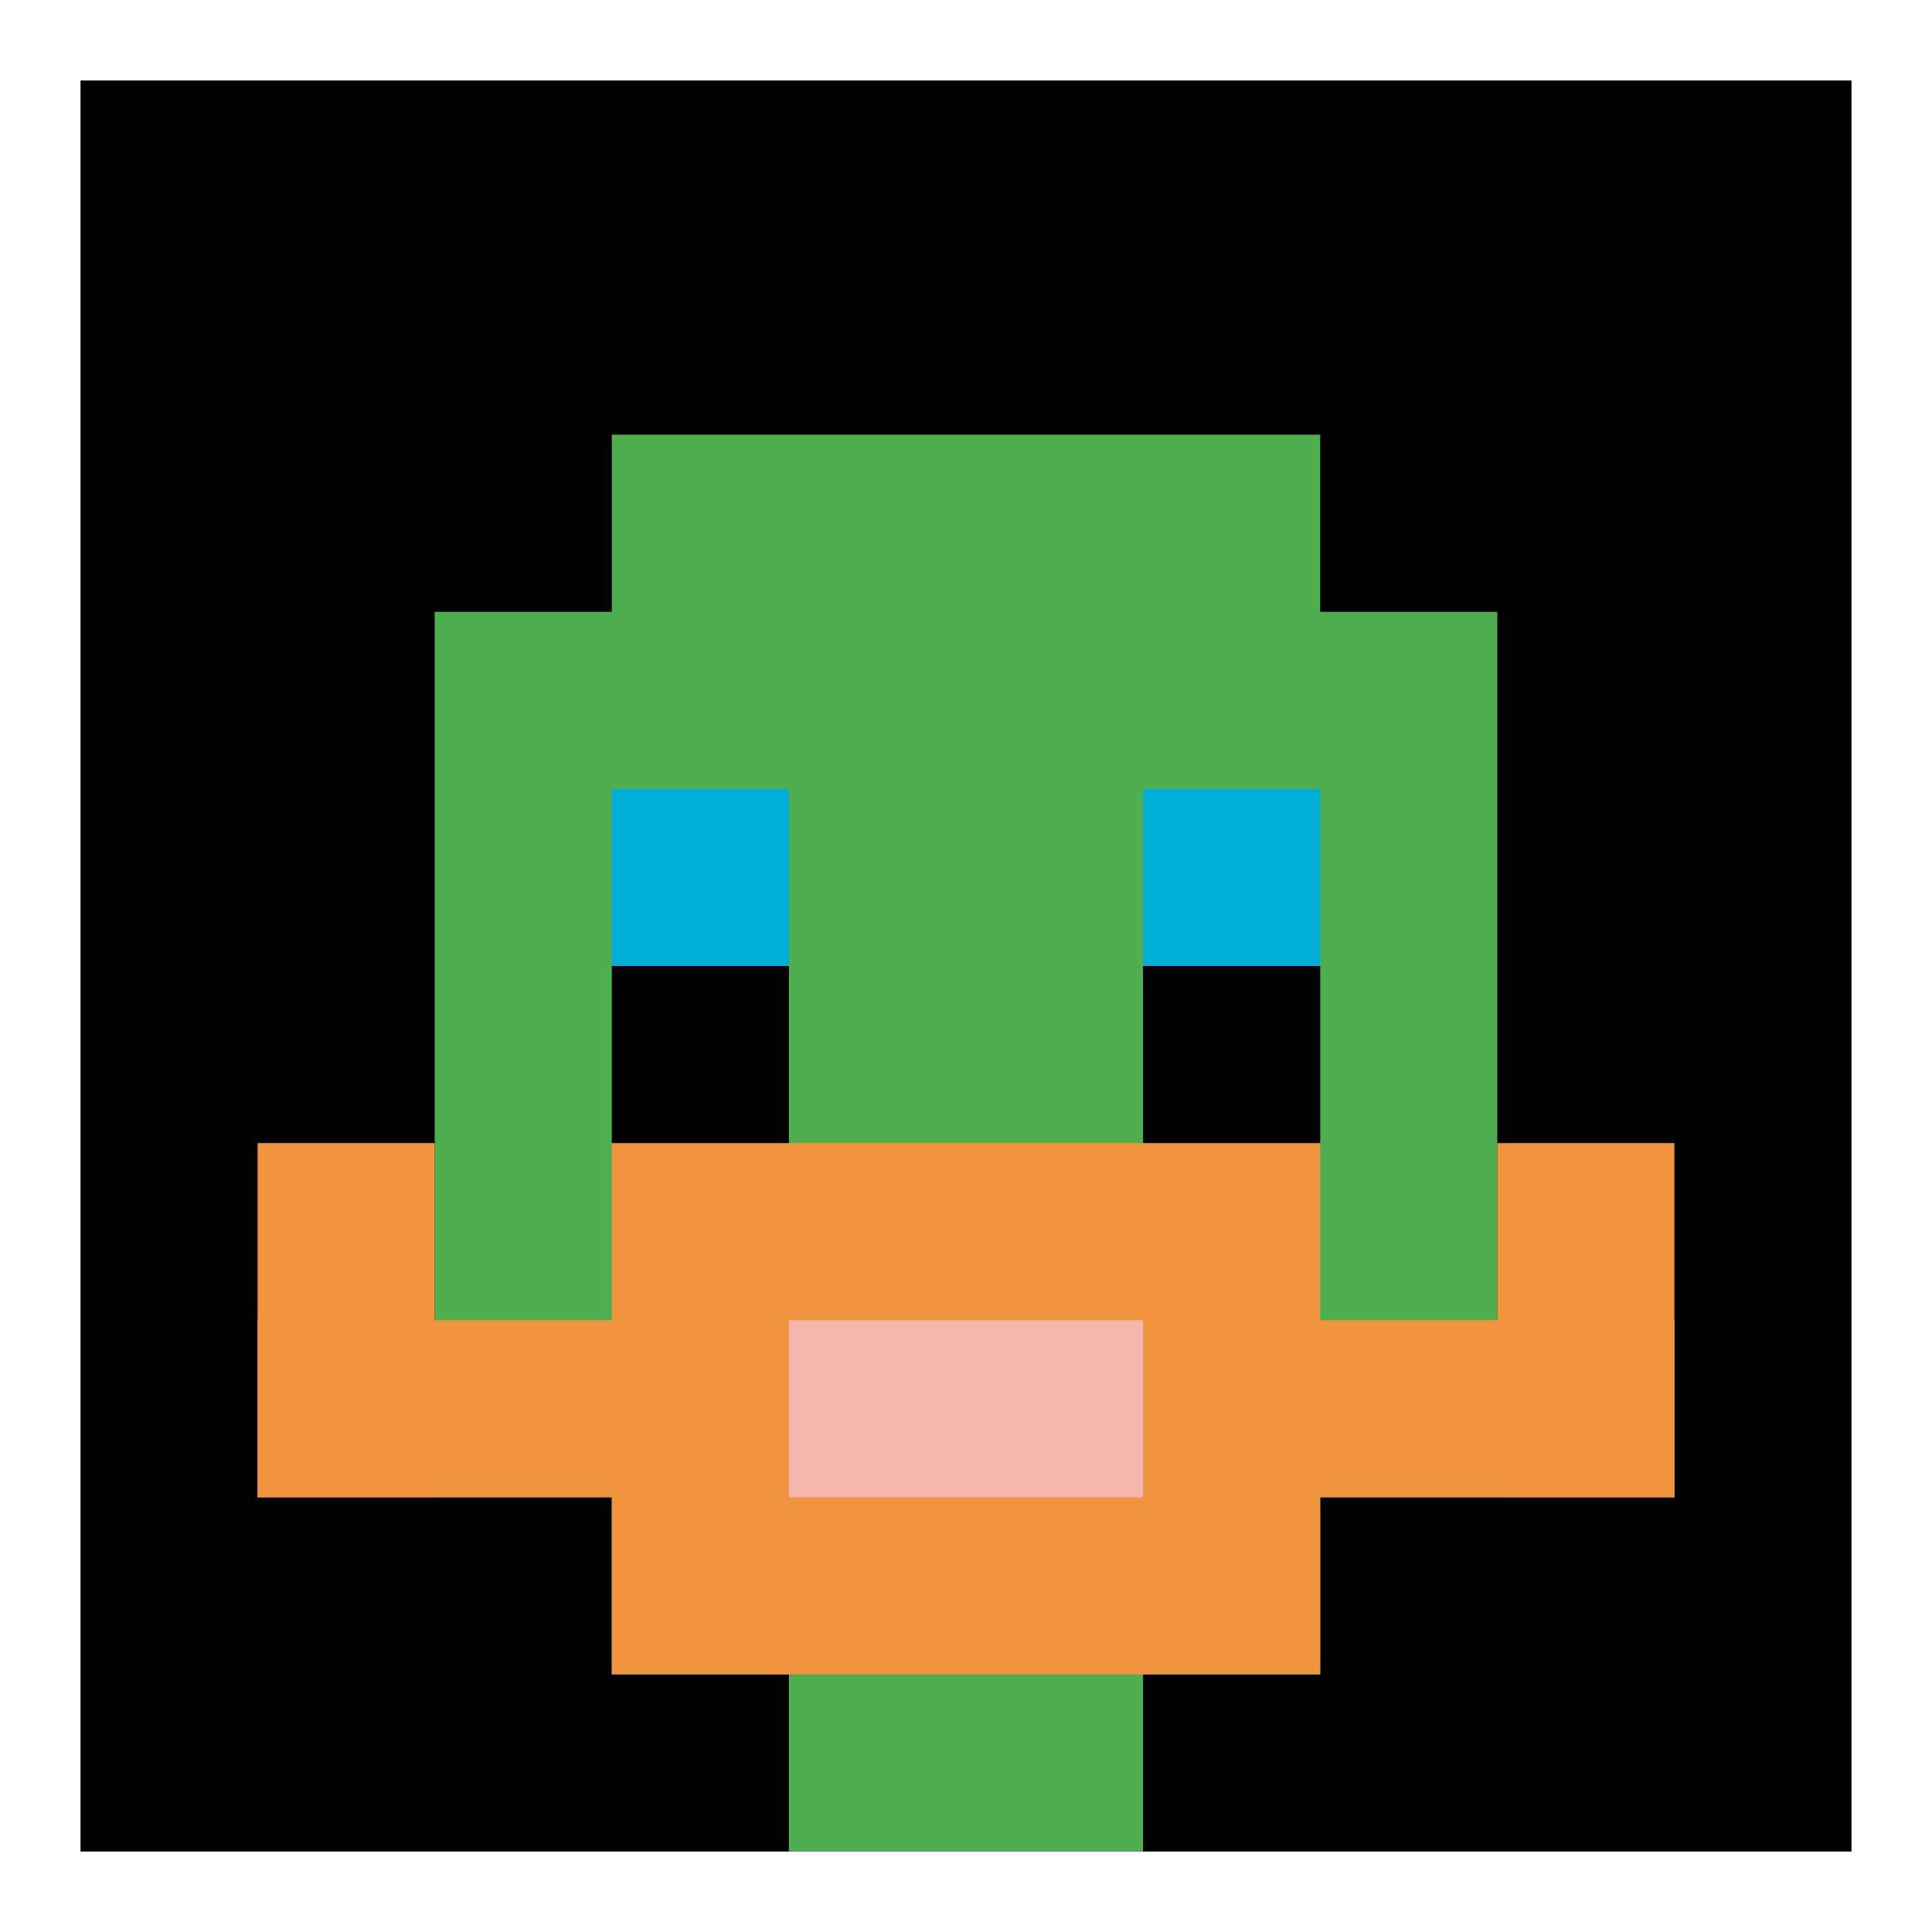
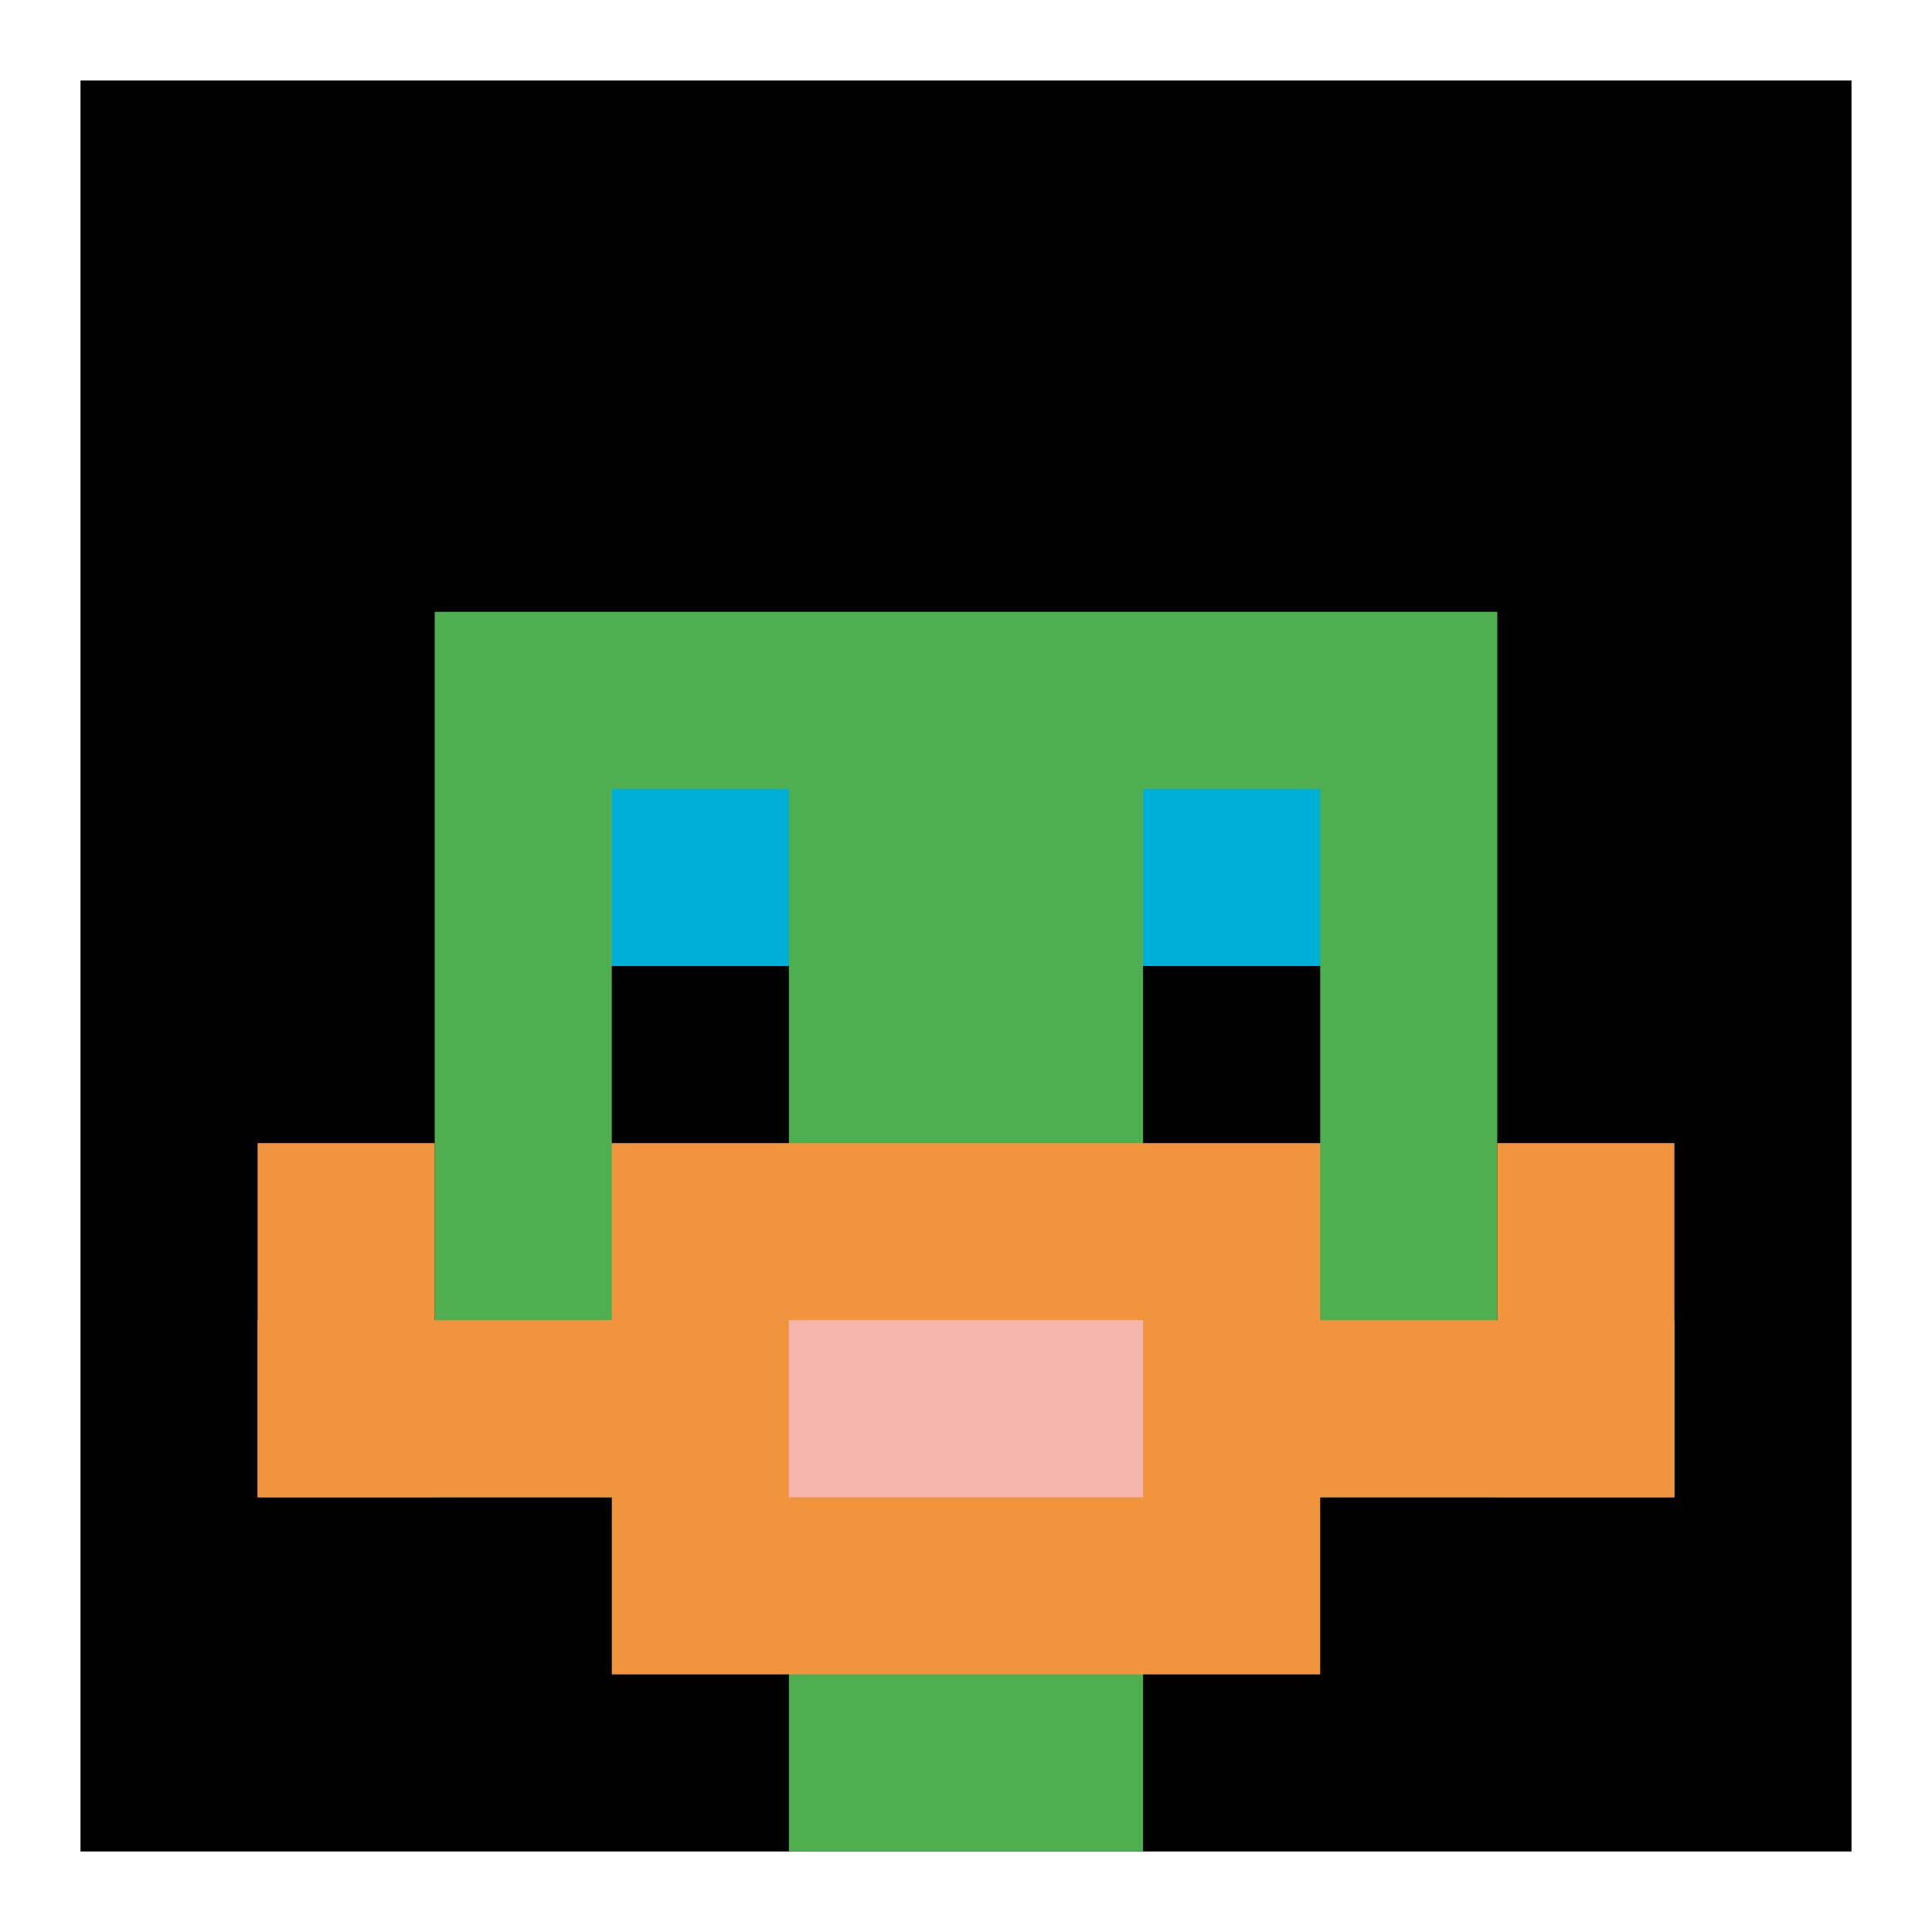
<svg xmlns="http://www.w3.org/2000/svg" version="1.1" width="672" height="672">
  <title>'goose-pfp-952416' by Dmitri Cherniak</title>
  <desc>seed=952416
backgroundColor=#ffffff
padding=29
innerPadding=28
timeout=2700
dimension=1
border=false
Save=function(){return n.handleSave()}
frame=1

Rendered at Sun Sep 15 2024 12:42:26 GMT+0200 (Midden-Europese zomertijd)
Generated in &lt;1ms
</desc>
  <defs />
  <rect width="100%" height="100%" fill="#ffffff" />
  <g>
    <g id="0-0">
      <rect x="28" y="28" height="616" width="616" fill="#000000" />
      <g>
-         <rect id="28-28-3-2-4-7" x="212.8" y="151.2" width="246.4" height="431.2" fill="#4FAE4F" />
        <rect id="28-28-2-3-6-5" x="151.2" y="212.8" width="369.6" height="308" fill="#4FAE4F" />
        <rect id="28-28-4-8-2-2" x="274.4" y="520.8" width="123.2" height="123.2" fill="#4FAE4F" />
        <rect id="28-28-1-7-8-1" x="89.6" y="459.2" width="492.8" height="61.6" fill="#F0943E" />
        <rect id="28-28-3-6-4-3" x="212.8" y="397.6" width="246.4" height="184.8" fill="#F0943E" />
        <rect id="28-28-4-7-2-1" x="274.4" y="459.2" width="123.2" height="61.6" fill="#F4B6AD" />
        <rect id="28-28-1-6-1-2" x="89.6" y="397.6" width="61.6" height="123.2" fill="#F0943E" />
        <rect id="28-28-8-6-1-2" x="520.8" y="397.6" width="61.6" height="123.2" fill="#F0943E" />
        <rect id="28-28-3-4-1-1" x="212.8" y="274.4" width="61.6" height="61.6" fill="#00AFD7" />
        <rect id="28-28-6-4-1-1" x="397.6" y="274.4" width="61.6" height="61.6" fill="#00AFD7" />
        <rect id="28-28-3-5-1-1" x="212.8" y="336" width="61.6" height="61.6" fill="#000000" />
        <rect id="28-28-6-5-1-1" x="397.6" y="336" width="61.6" height="61.6" fill="#000000" />
      </g>
      <rect x="28" y="28" stroke="white" stroke-width="0" height="616" width="616" fill="none" />
    </g>
  </g>
</svg>